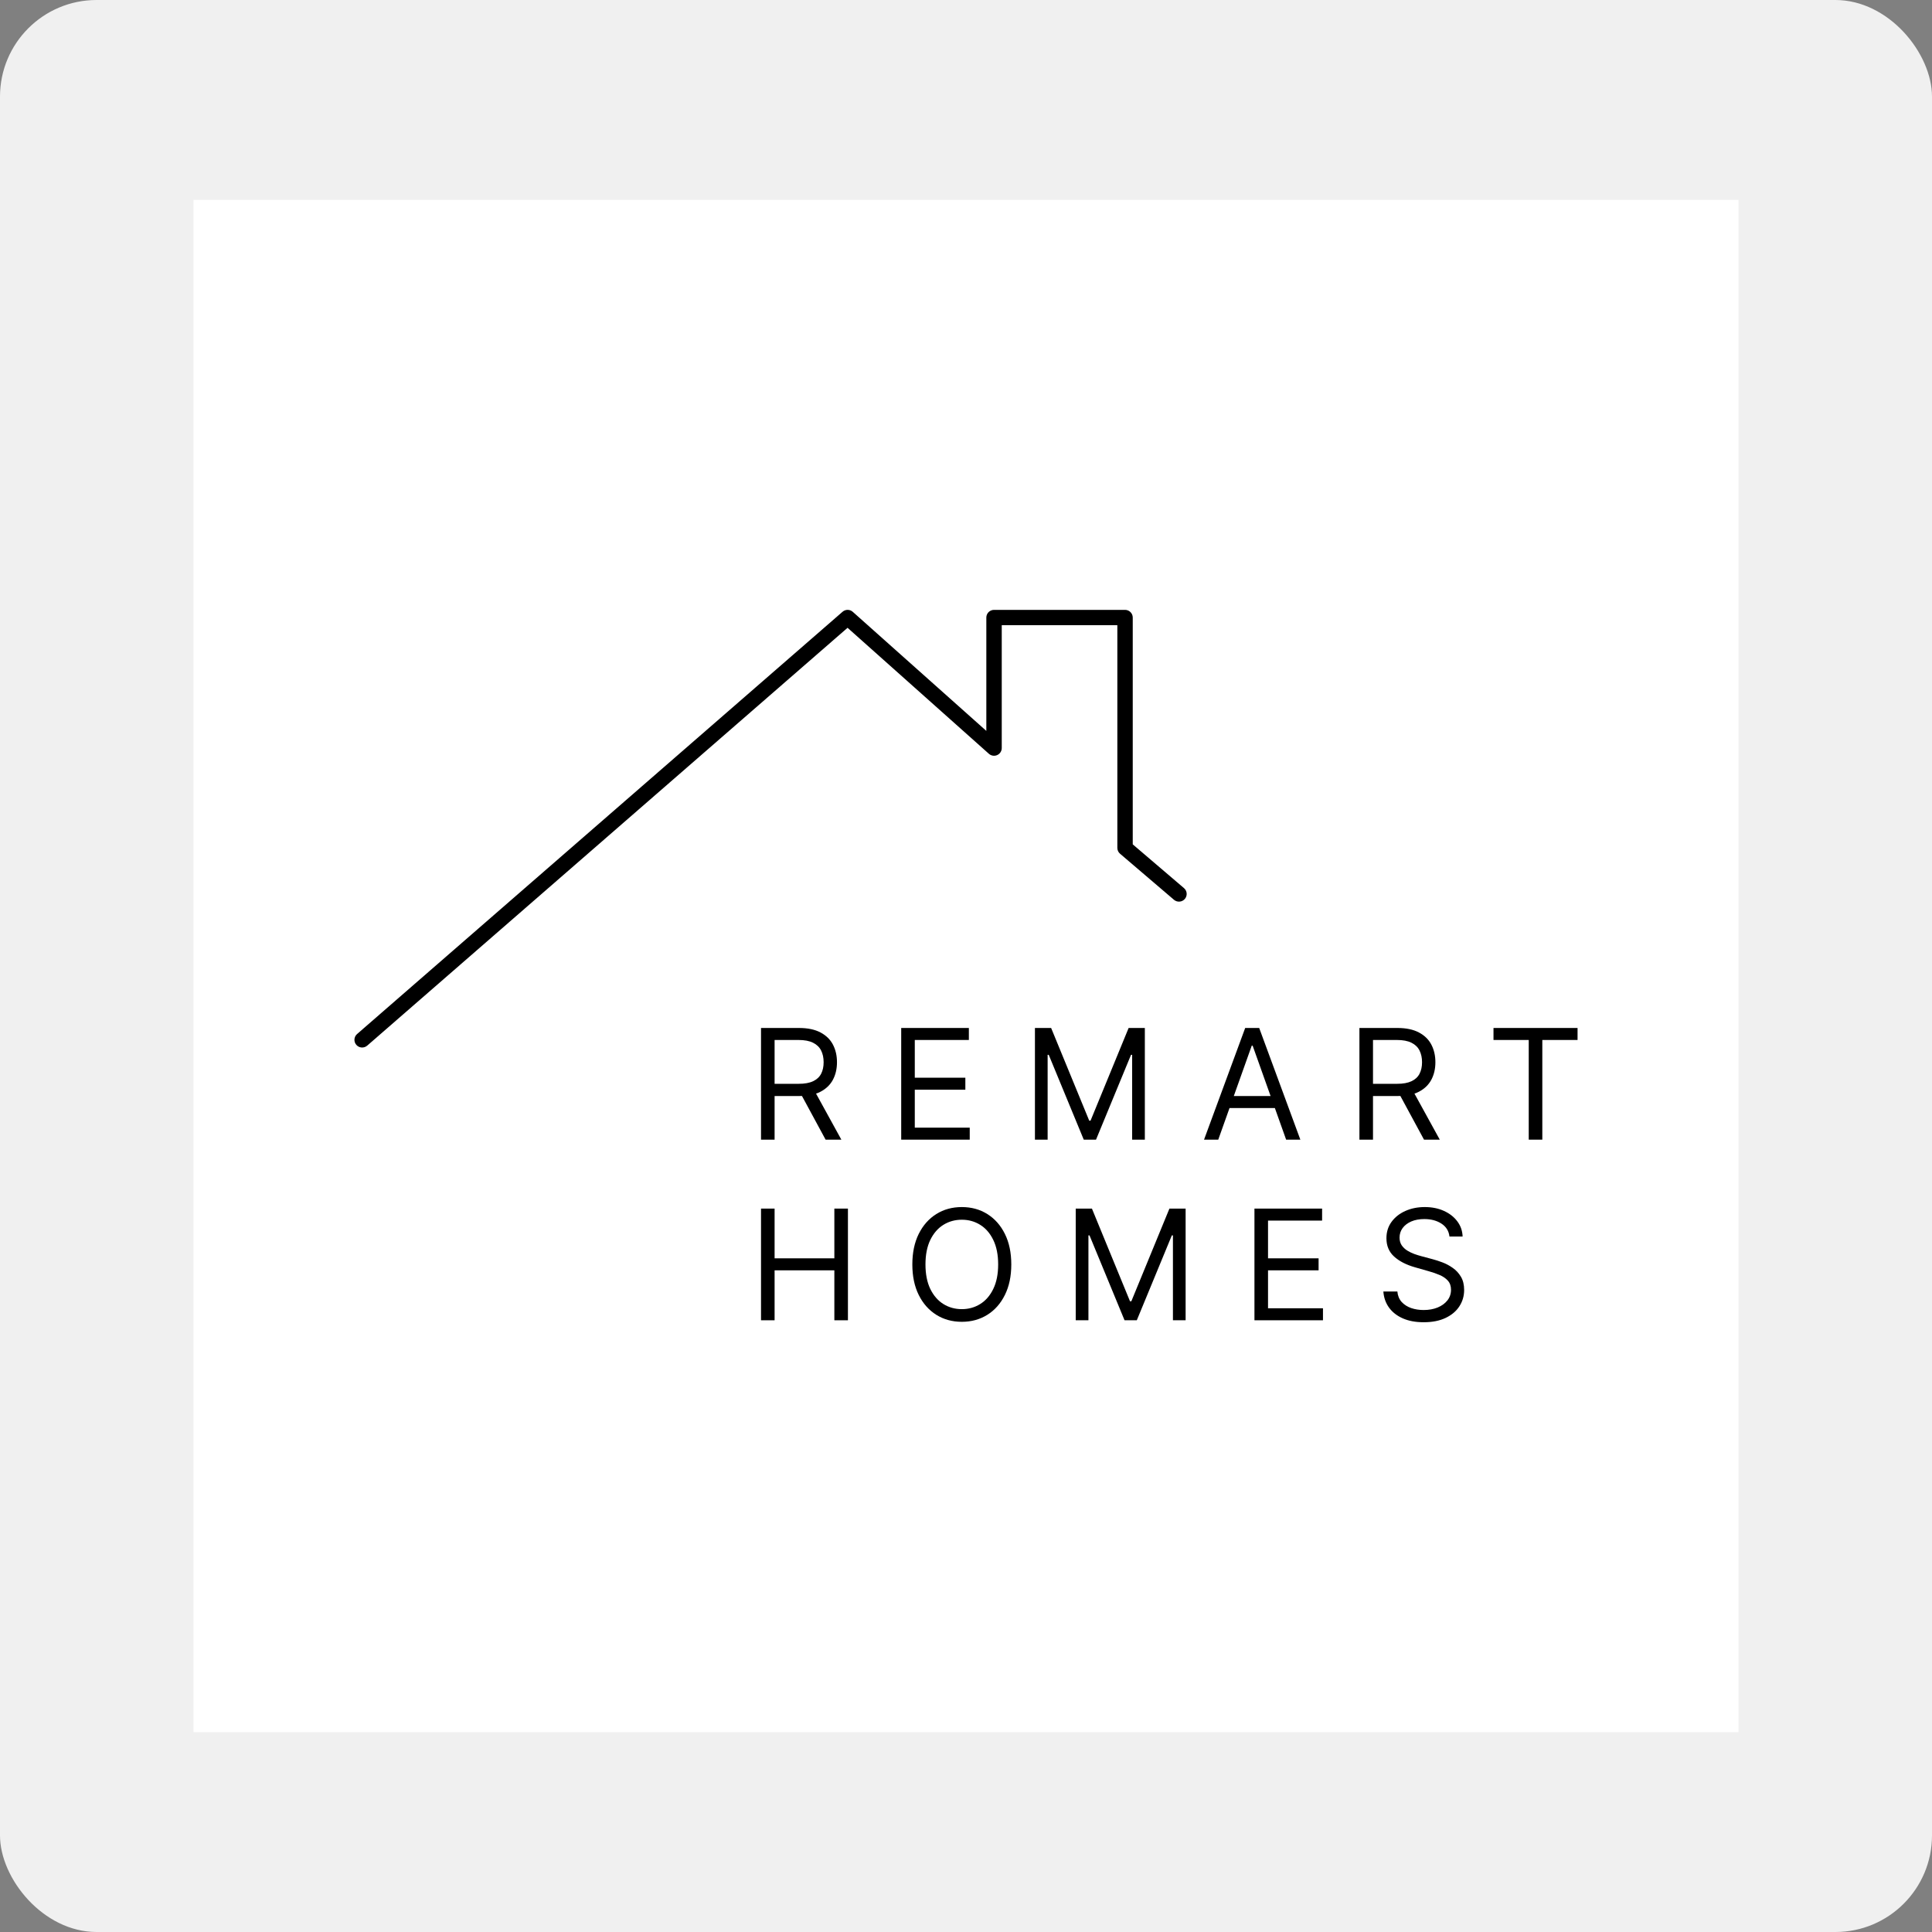
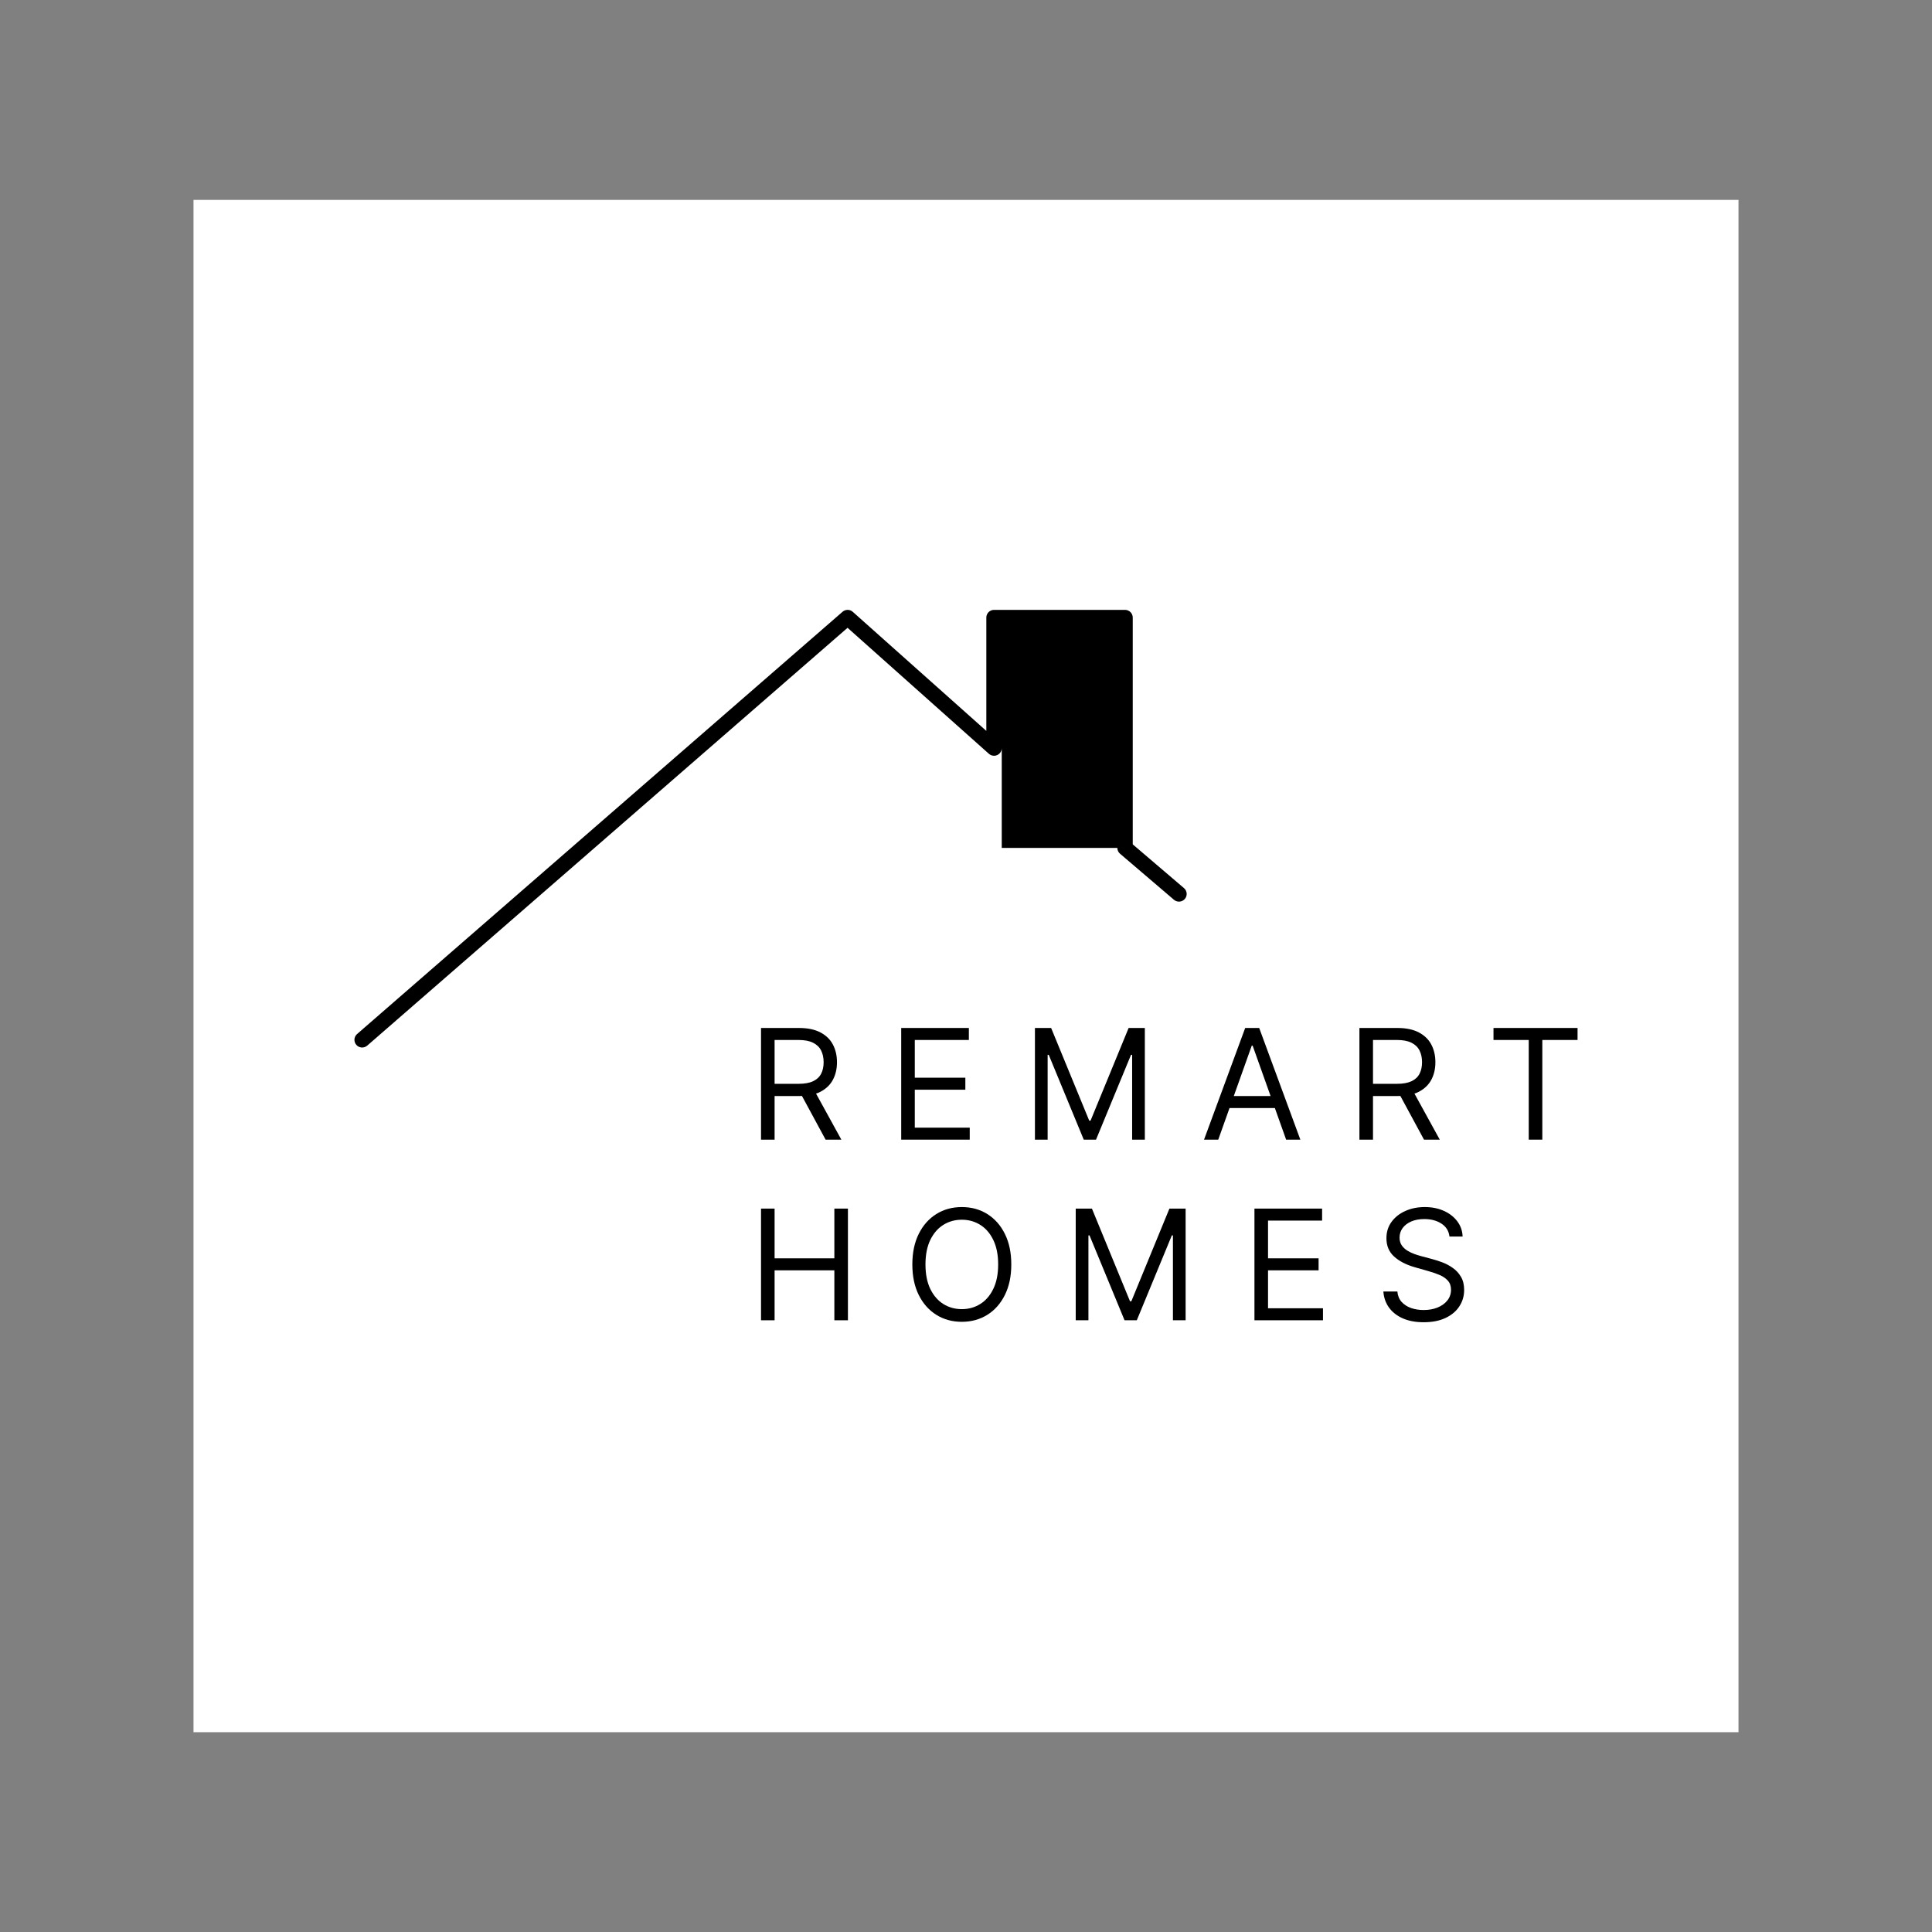
<svg xmlns="http://www.w3.org/2000/svg" width="1000" height="1000">
  <rect width="100%" height="100%" fill="#808080" stroke="none" />
  <style> #light-icon { display: inline; } #dark-icon { display: none; } @media (prefers-color-scheme: dark) { #light-icon { display: none; } #dark-icon { display: inline; } } </style>
  <g id="light-icon">
    <svg width="1000" height="1000">
-       <rect width="1000" height="1000" rx="50" ry="50" fill="#f0f0f0" />
      <g transform="matrix(6.957,0,0,6.957,100.158,103.478)">
        <svg width="115" height="114">
          <svg width="115" height="114" viewBox="0 0 115 114" fill="none">
            <rect width="114.947" height="114" fill="white" />
            <path d="M93.443 77.122C93.395 76.711 93.196 76.392 92.849 76.165C92.501 75.938 92.075 75.824 91.57 75.824C91.201 75.824 90.878 75.883 90.601 76.002C90.327 76.121 90.113 76.285 89.958 76.493C89.806 76.702 89.73 76.938 89.73 77.203C89.73 77.425 89.783 77.616 89.889 77.775C89.997 77.932 90.136 78.063 90.304 78.169C90.472 78.272 90.649 78.357 90.833 78.424C91.018 78.489 91.188 78.542 91.342 78.583L92.189 78.81C92.406 78.867 92.648 78.945 92.914 79.045C93.183 79.145 93.439 79.282 93.684 79.455C93.931 79.625 94.134 79.844 94.294 80.112C94.455 80.38 94.535 80.709 94.535 81.098C94.535 81.547 94.417 81.953 94.18 82.315C93.947 82.678 93.605 82.966 93.154 83.18C92.706 83.393 92.162 83.5 91.522 83.5C90.924 83.5 90.407 83.404 89.97 83.212C89.536 83.02 89.194 82.752 88.944 82.409C88.697 82.065 88.557 81.666 88.525 81.212H89.567C89.594 81.525 89.7 81.785 89.885 81.991C90.072 82.194 90.308 82.345 90.593 82.445C90.881 82.543 91.19 82.591 91.522 82.591C91.907 82.591 92.253 82.529 92.56 82.405C92.867 82.277 93.11 82.102 93.289 81.877C93.468 81.65 93.558 81.385 93.558 81.082C93.558 80.806 93.48 80.582 93.325 80.409C93.171 80.235 92.967 80.095 92.715 79.987C92.462 79.878 92.189 79.784 91.896 79.703L90.87 79.41C90.219 79.224 89.703 78.957 89.323 78.611C88.943 78.265 88.753 77.812 88.753 77.252C88.753 76.787 88.879 76.381 89.131 76.035C89.386 75.686 89.728 75.415 90.157 75.223C90.589 75.029 91.071 74.931 91.603 74.931C92.14 74.931 92.618 75.027 93.036 75.219C93.454 75.409 93.785 75.668 94.03 75.998C94.277 76.328 94.407 76.703 94.421 77.122H93.443Z" fill="black" />
            <path d="M78.934 83.354V75.045H83.967V75.938H79.944V78.745H83.706V79.638H79.944V82.461H84.032V83.354H78.934Z" fill="black" />
            <path d="M65.637 75.045H66.842L69.676 81.942H69.774L72.608 75.045H73.813V83.354H72.869V77.041H72.787L70.181 83.354H69.269L66.663 77.041H66.582V83.354H65.637V75.045Z" fill="black" />
            <path d="M60.843 79.199C60.843 80.076 60.684 80.833 60.366 81.471C60.049 82.11 59.613 82.602 59.059 82.948C58.506 83.294 57.873 83.468 57.162 83.468C56.451 83.468 55.818 83.294 55.264 82.948C54.711 82.602 54.275 82.11 53.957 81.471C53.64 80.833 53.481 80.076 53.481 79.199C53.481 78.323 53.64 77.566 53.957 76.927C54.275 76.289 54.711 75.797 55.264 75.451C55.818 75.104 56.451 74.931 57.162 74.931C57.873 74.931 58.506 75.104 59.059 75.451C59.613 75.797 60.049 76.289 60.366 76.927C60.684 77.566 60.843 78.323 60.843 79.199ZM59.866 79.199C59.866 78.48 59.745 77.873 59.503 77.378C59.264 76.883 58.94 76.508 58.53 76.254C58.123 76 57.667 75.873 57.162 75.873C56.657 75.873 56.2 76 55.79 76.254C55.382 76.508 55.058 76.883 54.816 77.378C54.578 77.873 54.458 78.48 54.458 79.199C54.458 79.919 54.578 80.526 54.816 81.021C55.058 81.516 55.382 81.891 55.79 82.145C56.2 82.399 56.657 82.526 57.162 82.526C57.667 82.526 58.123 82.399 58.53 82.145C58.94 81.891 59.264 81.516 59.503 81.021C59.745 80.526 59.866 79.919 59.866 79.199Z" fill="black" />
            <path d="M42.223 83.354V75.045H43.233V78.745H47.679V75.045H48.689V83.354H47.679V79.638H43.233V83.354H42.223Z" fill="black" />
            <path d="M96.719 62.5V61.607H102.973V62.5H100.351V69.916H99.341V62.5H96.719Z" fill="black" />
            <path d="M86.744 69.916V61.607H89.562C90.213 61.607 90.748 61.718 91.166 61.94C91.584 62.159 91.894 62.46 92.095 62.844C92.296 63.228 92.396 63.665 92.396 64.155C92.396 64.644 92.296 65.079 92.095 65.457C91.894 65.836 91.586 66.133 91.17 66.35C90.755 66.564 90.224 66.67 89.578 66.67H87.298V65.761H89.546C89.991 65.761 90.349 65.697 90.621 65.567C90.895 65.437 91.093 65.253 91.215 65.015C91.34 64.774 91.403 64.488 91.403 64.155C91.403 63.822 91.34 63.532 91.215 63.283C91.09 63.034 90.891 62.842 90.617 62.706C90.343 62.569 89.98 62.5 89.529 62.5H87.754V69.916H86.744ZM90.67 66.183L92.722 69.916H91.549L89.529 66.183H90.67Z" fill="black" />
            <path d="M76.241 69.916H75.183L78.245 61.607H79.287L82.349 69.916H81.291L78.799 62.922H78.733L76.241 69.916ZM76.632 66.67H80.9V67.563H76.632V66.67Z" fill="black" />
            <path d="M62.602 61.607H63.807L66.642 68.504H66.739L69.573 61.607H70.779V69.916H69.834V63.603H69.752L67.147 69.916H66.234L63.628 63.603H63.547V69.916H62.602V61.607Z" fill="black" />
            <path d="M52.653 69.916V61.607H57.686V62.5H53.663V65.307H57.425V66.2H53.663V69.023H57.751V69.916H52.653Z" fill="black" />
            <path d="M42.223 69.916V61.607H45.041C45.692 61.607 46.227 61.718 46.645 61.94C47.063 62.159 47.372 62.46 47.573 62.844C47.774 63.228 47.874 63.665 47.874 64.155C47.874 64.644 47.774 65.079 47.573 65.457C47.372 65.836 47.064 66.133 46.649 66.35C46.233 66.564 45.703 66.67 45.057 66.67H42.776V65.761H45.024C45.469 65.761 45.828 65.697 46.099 65.567C46.373 65.437 46.572 65.253 46.694 65.015C46.819 64.774 46.881 64.488 46.881 64.155C46.881 63.822 46.819 63.532 46.694 63.283C46.569 63.034 46.369 62.842 46.095 62.706C45.821 62.569 45.459 62.5 45.008 62.5H43.233V69.916H42.223ZM46.148 66.183L48.2 69.916H47.028L45.008 66.183H46.148Z" fill="black" />
-             <path fill-rule="evenodd" clip-rule="evenodd" d="M48.289 30.641C48.507 30.451 48.833 30.453 49.048 30.645L58.986 39.505V31.071C58.986 30.756 59.243 30.5 59.559 30.5H69.306C69.622 30.5 69.879 30.756 69.879 31.071V47.946L73.692 51.202C73.933 51.408 73.96 51.768 73.754 52.008C73.548 52.247 73.186 52.275 72.946 52.07L68.933 48.642C68.806 48.534 68.733 48.375 68.733 48.209V31.642H60.133V40.782C60.133 41.008 60 41.212 59.793 41.304C59.587 41.396 59.346 41.358 59.177 41.208L48.661 31.834L12.924 62.92C12.685 63.128 12.323 63.103 12.115 62.865C11.906 62.628 11.931 62.267 12.169 62.059L48.289 30.641Z" fill="black" />
+             <path fill-rule="evenodd" clip-rule="evenodd" d="M48.289 30.641C48.507 30.451 48.833 30.453 49.048 30.645L58.986 39.505V31.071C58.986 30.756 59.243 30.5 59.559 30.5H69.306C69.622 30.5 69.879 30.756 69.879 31.071V47.946L73.692 51.202C73.933 51.408 73.96 51.768 73.754 52.008C73.548 52.247 73.186 52.275 72.946 52.07L68.933 48.642C68.806 48.534 68.733 48.375 68.733 48.209H60.133V40.782C60.133 41.008 60 41.212 59.793 41.304C59.587 41.396 59.346 41.358 59.177 41.208L48.661 31.834L12.924 62.92C12.685 63.128 12.323 63.103 12.115 62.865C11.906 62.628 11.931 62.267 12.169 62.059L48.289 30.641Z" fill="black" />
          </svg>
        </svg>
      </g>
    </svg>
  </g>
  <g id="dark-icon">
    <svg width="1000" height="1000">
      <rect width="1000" height="1000" rx="50" ry="50" fill="#4a4a4a" />
      <g transform="matrix(6.957,0,0,6.957,100.158,103.478)">
        <svg width="115" height="114">
          <svg width="115" height="114" viewBox="0 0 115 114" fill="none">
            <rect width="114.947" height="114" fill="black" />
-             <path d="M93.443 77.122C93.395 76.711 93.196 76.392 92.849 76.165C92.501 75.938 92.075 75.824 91.57 75.824C91.201 75.824 90.878 75.883 90.601 76.002C90.327 76.121 90.113 76.285 89.958 76.493C89.806 76.702 89.73 76.938 89.73 77.203C89.73 77.425 89.783 77.616 89.889 77.775C89.997 77.932 90.136 78.063 90.304 78.169C90.472 78.272 90.649 78.357 90.833 78.424C91.018 78.489 91.188 78.542 91.342 78.583L92.189 78.81C92.406 78.867 92.648 78.945 92.914 79.045C93.183 79.145 93.439 79.282 93.684 79.455C93.931 79.625 94.134 79.844 94.294 80.112C94.455 80.38 94.535 80.709 94.535 81.098C94.535 81.547 94.417 81.953 94.18 82.315C93.947 82.678 93.605 82.966 93.154 83.18C92.706 83.393 92.162 83.5 91.522 83.5C90.924 83.5 90.407 83.404 89.97 83.212C89.536 83.02 89.194 82.752 88.944 82.409C88.697 82.065 88.557 81.666 88.525 81.212H89.567C89.594 81.525 89.7 81.785 89.885 81.991C90.072 82.194 90.308 82.345 90.593 82.445C90.881 82.543 91.19 82.591 91.522 82.591C91.907 82.591 92.253 82.529 92.56 82.405C92.867 82.277 93.11 82.102 93.289 81.877C93.468 81.65 93.558 81.385 93.558 81.082C93.558 80.806 93.48 80.582 93.325 80.409C93.171 80.235 92.967 80.095 92.715 79.987C92.462 79.878 92.189 79.784 91.896 79.703L90.87 79.41C90.219 79.224 89.703 78.957 89.323 78.611C88.943 78.265 88.753 77.812 88.753 77.252C88.753 76.787 88.879 76.381 89.131 76.035C89.386 75.686 89.728 75.415 90.157 75.223C90.589 75.029 91.071 74.931 91.603 74.931C92.14 74.931 92.618 75.027 93.036 75.219C93.454 75.409 93.785 75.668 94.03 75.998C94.277 76.328 94.407 76.703 94.421 77.122H93.443Z" fill="white" />
            <path d="M78.934 83.354V75.045H83.967V75.938H79.944V78.745H83.706V79.638H79.944V82.461H84.032V83.354H78.934Z" fill="white" />
-             <path d="M65.637 75.045H66.842L69.676 81.942H69.774L72.608 75.045H73.813V83.354H72.869V77.041H72.787L70.181 83.354H69.269L66.663 77.041H66.582V83.354H65.637V75.045Z" fill="white" />
-             <path d="M60.843 79.199C60.843 80.076 60.684 80.833 60.366 81.471C60.049 82.11 59.613 82.602 59.059 82.948C58.506 83.294 57.873 83.468 57.162 83.468C56.451 83.468 55.818 83.294 55.264 82.948C54.711 82.602 54.275 82.11 53.957 81.471C53.64 80.833 53.481 80.076 53.481 79.199C53.481 78.323 53.64 77.566 53.957 76.927C54.275 76.289 54.711 75.797 55.264 75.451C55.818 75.104 56.451 74.931 57.162 74.931C57.873 74.931 58.506 75.104 59.059 75.451C59.613 75.797 60.049 76.289 60.366 76.927C60.684 77.566 60.843 78.323 60.843 79.199ZM59.866 79.199C59.866 78.48 59.745 77.873 59.503 77.378C59.264 76.883 58.94 76.508 58.53 76.254C58.123 76 57.667 75.873 57.162 75.873C56.657 75.873 56.2 76 55.79 76.254C55.382 76.508 55.058 76.883 54.816 77.378C54.578 77.873 54.458 78.48 54.458 79.199C54.458 79.919 54.578 80.526 54.816 81.021C55.058 81.516 55.382 81.891 55.79 82.145C56.2 82.399 56.657 82.526 57.162 82.526C57.667 82.526 58.123 82.399 58.53 82.145C58.94 81.891 59.264 81.516 59.503 81.021C59.745 80.526 59.866 79.919 59.866 79.199Z" fill="white" />
-             <path d="M42.223 83.354V75.045H43.233V78.745H47.679V75.045H48.689V83.354H47.679V79.638H43.233V83.354H42.223Z" fill="white" />
            <path d="M96.719 62.5V61.607H102.973V62.5H100.351V69.916H99.341V62.5H96.719Z" fill="white" />
            <path d="M86.744 69.916V61.607H89.562C90.213 61.607 90.748 61.718 91.166 61.94C91.584 62.159 91.894 62.46 92.095 62.844C92.296 63.228 92.396 63.665 92.396 64.155C92.396 64.644 92.296 65.079 92.095 65.457C91.894 65.836 91.586 66.133 91.17 66.35C90.755 66.564 90.224 66.67 89.578 66.67H87.298V65.761H89.546C89.991 65.761 90.349 65.697 90.621 65.567C90.895 65.437 91.093 65.253 91.215 65.015C91.34 64.774 91.403 64.488 91.403 64.155C91.403 63.822 91.34 63.532 91.215 63.283C91.09 63.034 90.891 62.842 90.617 62.706C90.343 62.569 89.98 62.5 89.529 62.5H87.754V69.916H86.744ZM90.67 66.183L92.722 69.916H91.549L89.529 66.183H90.67Z" fill="white" />
            <path d="M76.241 69.916H75.183L78.245 61.607H79.287L82.349 69.916H81.291L78.799 62.922H78.733L76.241 69.916ZM76.632 66.67H80.9V67.563H76.632V66.67Z" fill="white" />
            <path d="M62.602 61.607H63.807L66.642 68.504H66.739L69.573 61.607H70.779V69.916H69.834V63.603H69.752L67.147 69.916H66.234L63.628 63.603H63.547V69.916H62.602V61.607Z" fill="white" />
            <path d="M52.653 69.916V61.607H57.686V62.5H53.663V65.307H57.425V66.2H53.663V69.023H57.751V69.916H52.653Z" fill="white" />
            <path d="M42.223 69.916V61.607H45.041C45.692 61.607 46.227 61.718 46.645 61.94C47.063 62.159 47.372 62.46 47.573 62.844C47.774 63.228 47.874 63.665 47.874 64.155C47.874 64.644 47.774 65.079 47.573 65.457C47.372 65.836 47.064 66.133 46.649 66.35C46.233 66.564 45.703 66.67 45.057 66.67H42.776V65.761H45.024C45.469 65.761 45.828 65.697 46.099 65.567C46.373 65.437 46.572 65.253 46.694 65.015C46.819 64.774 46.881 64.488 46.881 64.155C46.881 63.822 46.819 63.532 46.694 63.283C46.569 63.034 46.369 62.842 46.095 62.706C45.821 62.569 45.459 62.5 45.008 62.5H43.233V69.916H42.223ZM46.148 66.183L48.2 69.916H47.028L45.008 66.183H46.148Z" fill="white" />
            <path fill-rule="evenodd" clip-rule="evenodd" d="M48.289 30.641C48.507 30.451 48.833 30.453 49.048 30.645L58.986 39.505V31.071C58.986 30.756 59.243 30.5 59.559 30.5H69.306C69.622 30.5 69.879 30.756 69.879 31.071V47.946L73.692 51.202C73.933 51.408 73.96 51.768 73.754 52.008C73.548 52.247 73.186 52.275 72.946 52.07L68.933 48.642C68.806 48.534 68.733 48.375 68.733 48.209V31.642H60.133V40.782C60.133 41.008 60 41.212 59.793 41.304C59.587 41.396 59.346 41.358 59.177 41.208L48.661 31.834L12.924 62.92C12.685 63.128 12.323 63.103 12.115 62.865C11.906 62.628 11.931 62.267 12.169 62.059L48.289 30.641Z" fill="white" />
          </svg>
        </svg>
      </g>
    </svg>
  </g>
</svg>